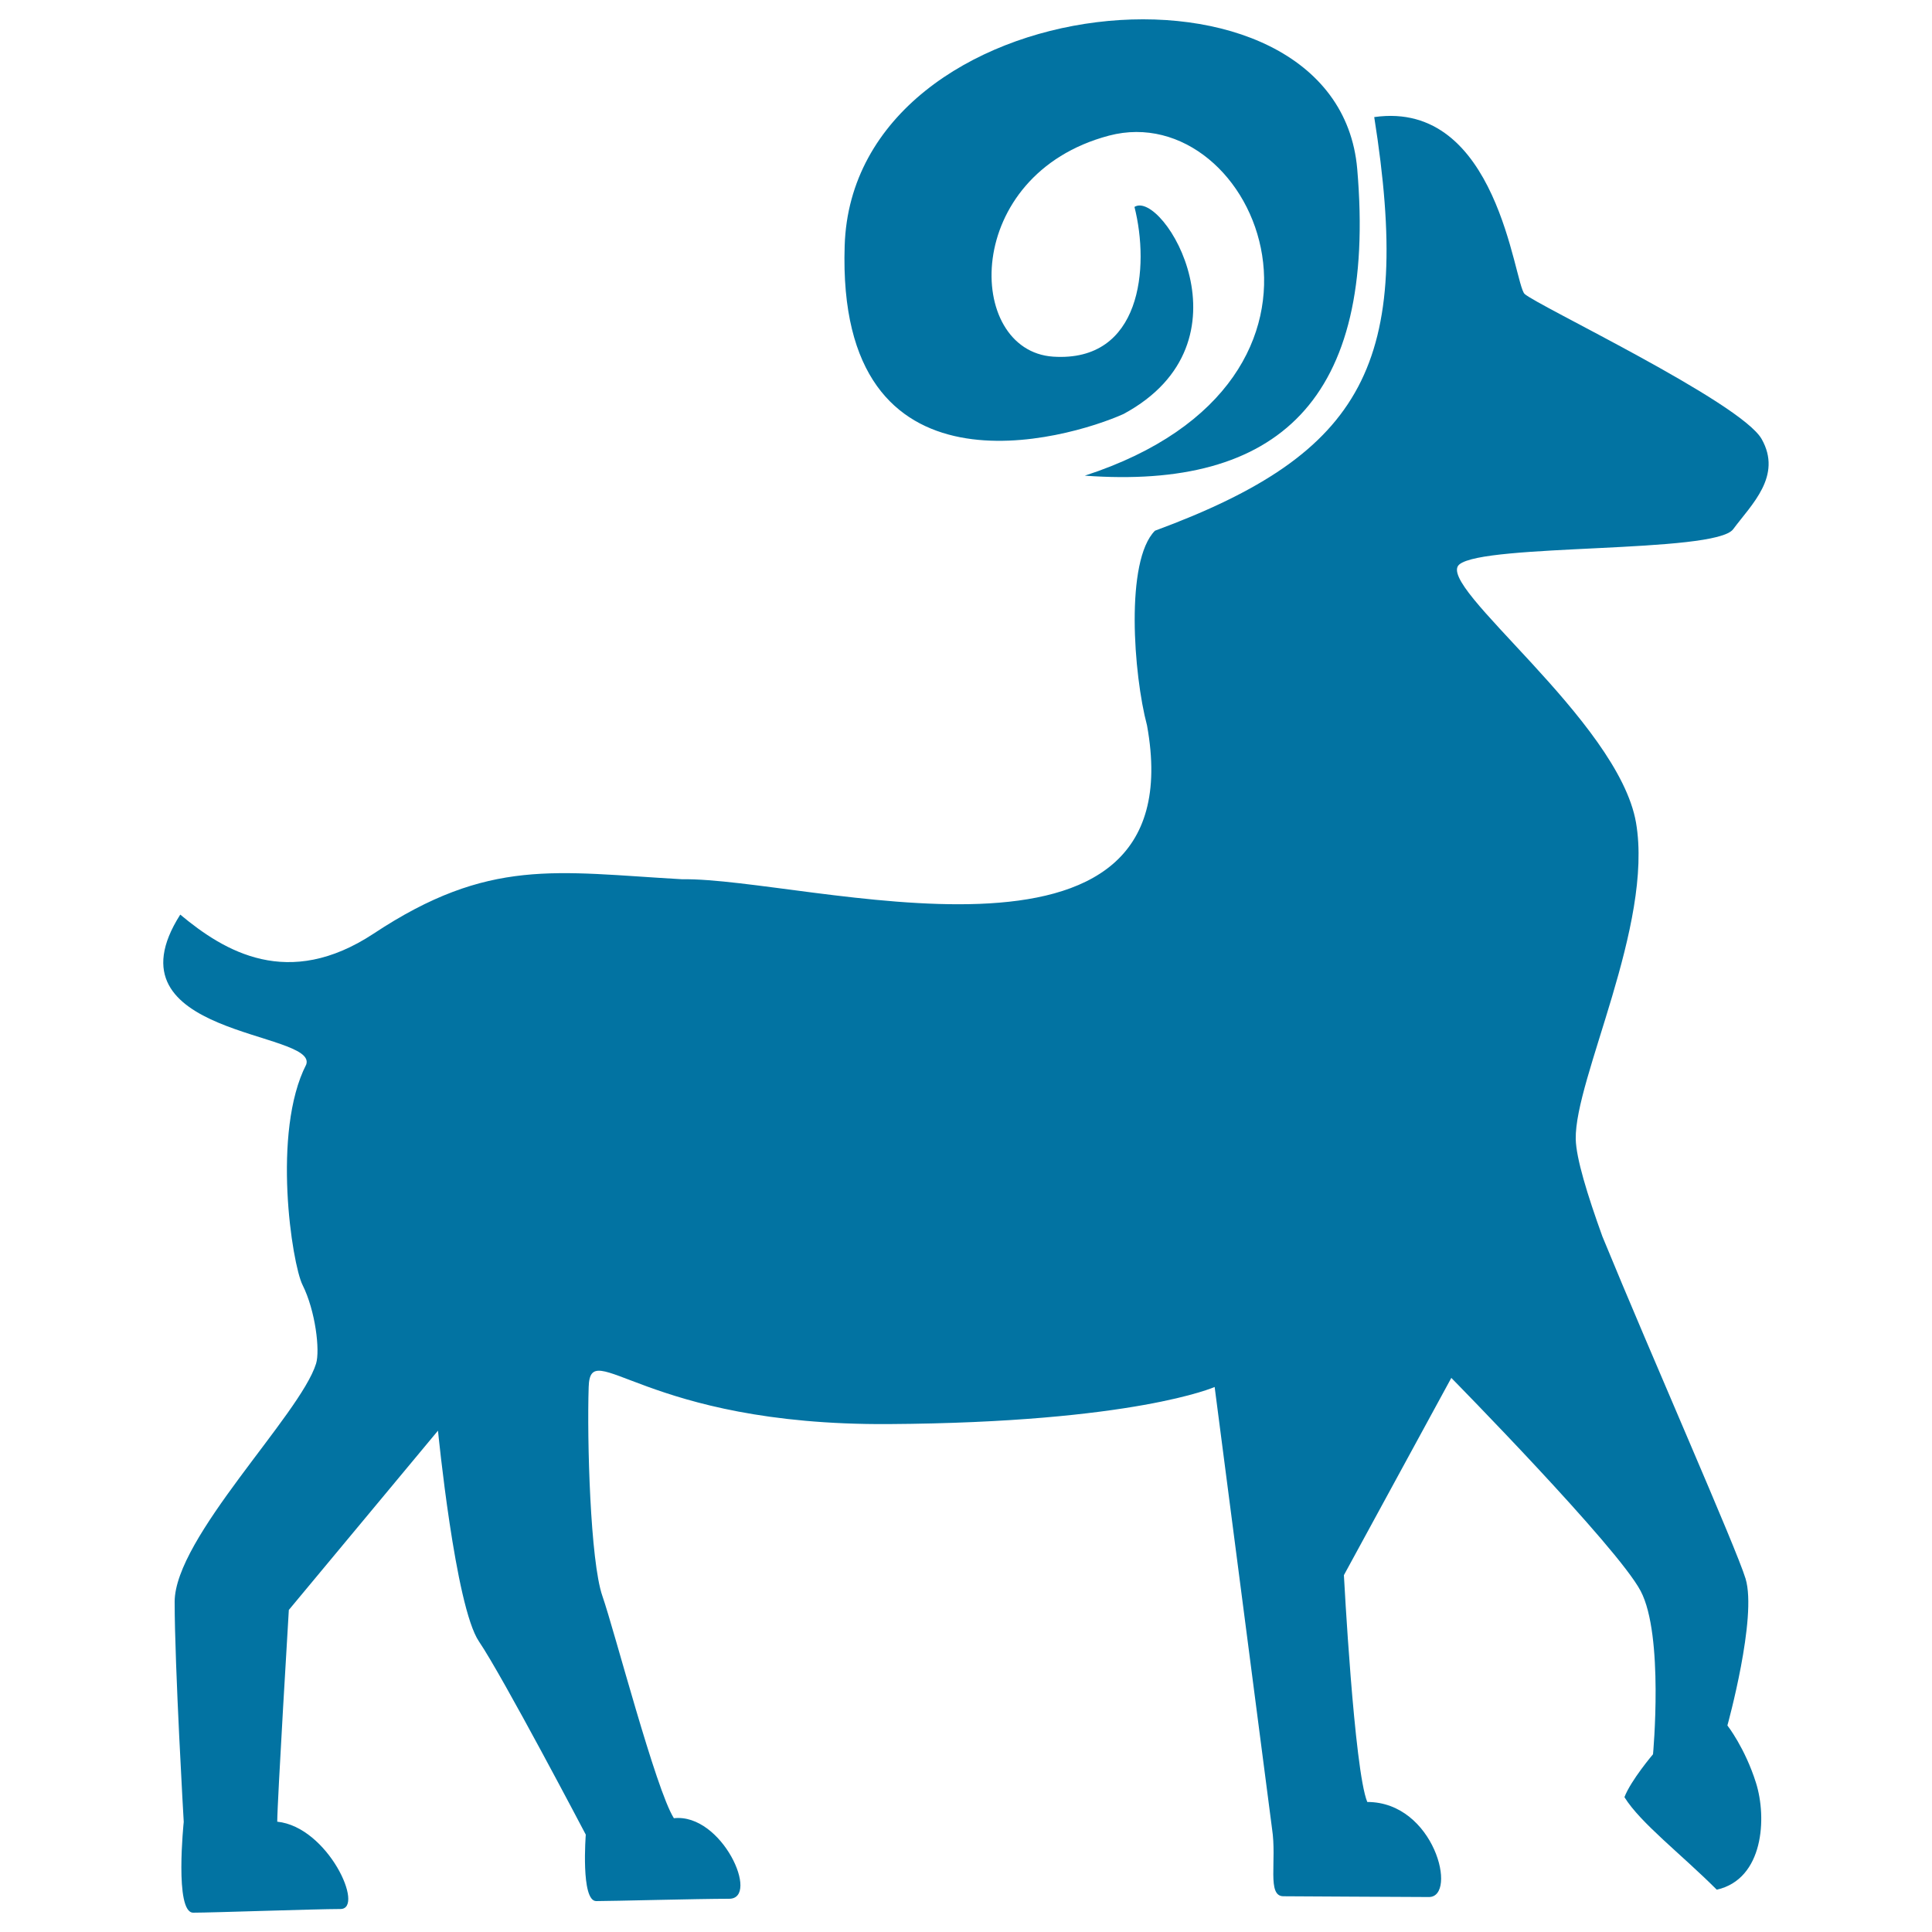
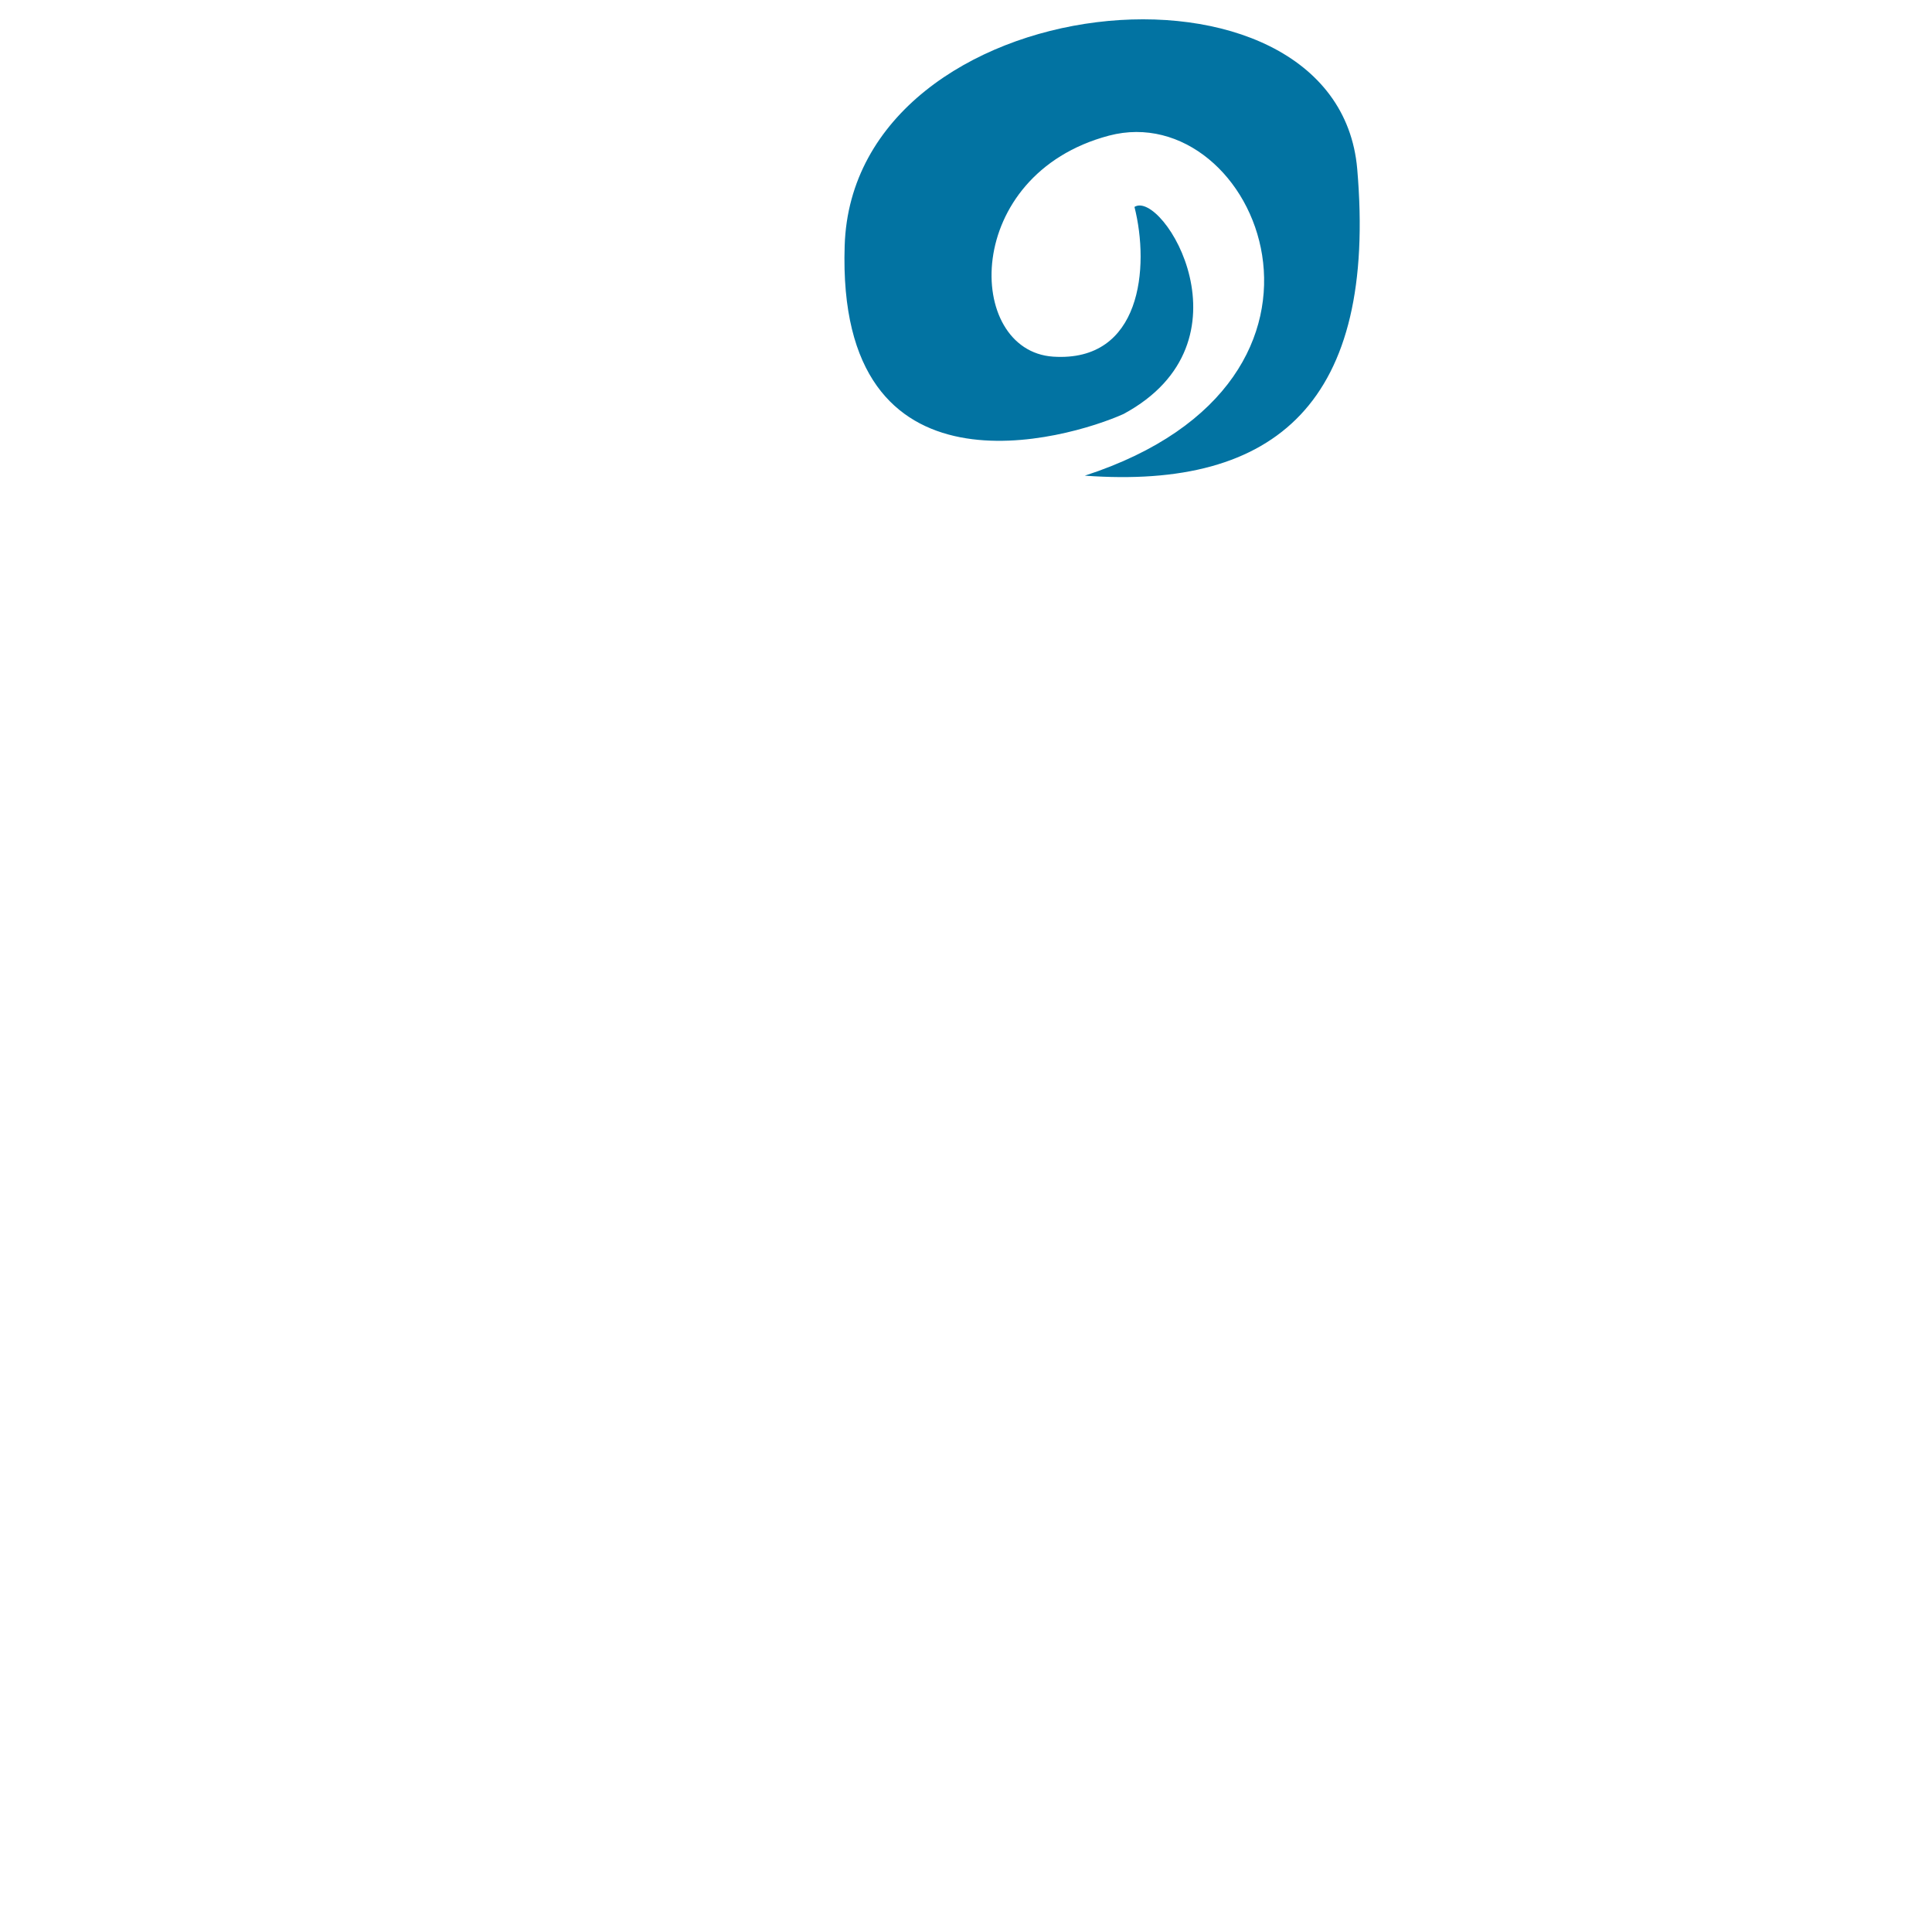
<svg xmlns="http://www.w3.org/2000/svg" viewBox="0 0 1000 1000" style="fill:#0273a2">
  <title>Aries Symbol SVG icon</title>
  <g>
    <g>
-       <path d="M894.1,893.1c0,0,15.5-55.9,9.4-76c-4.9-16.1-48.3-114.2-74.1-177.1c-7.8-21.6-13.6-40.5-13.8-50.4c-0.6-31.2,40.3-110.7,31.2-163.8c-9.2-53-104.3-122.6-91.5-133.6c12.8-11,132.5-5.6,141.8-18.3c9.4-12.7,25.6-27.5,14.7-46.7c-11-19.2-117.2-69.6-122.7-75.1c-5.5-5.5-13.7-100.6-77.8-91.5c20.1,127.2-4.6,173.9-113.5,214.1c-15.5,15.6-11.1,74.5-4.1,100.8c25.6,141.1-176.7,78.6-240.6,79.6c-65.5-3.7-100-11.4-159.8,28.2c-44.1,29-77,9.3-100-9.9c-40.3,63.3,71.3,60.1,65.2,77.6c-17.9,34.9-7.4,103.1-1.9,114.1c6.7,13.4,9.1,33.9,7,40.7c-8.2,26.5-73.2,90.1-73.2,123.3c0,33.2,4.7,113.9,4.7,113.9S90.2,990,100,990c9.8,0,63.4-1.9,76.2-1.9s-6.4-42.5-32.7-45.2c0-10.1,6-109.6,6-109.6l77.2-92.8c0,0,8.9,91,21.2,109.1c12.3,18.1,55.3,100,55.3,100s-2.7,34.4,5.4,34.4c8.1,0,52.7-1.2,68.8-1.2c16.1,0-3.6-44.4-28.6-41.7c-9.4-14.8-30.7-96.9-37-115c-6.3-18.1-8-81.2-7.1-108.2c0.8-27.1,28,20,155.3,19.2c127.3-0.8,168.7-19.2,168.7-19.2s27.7,213.1,29.7,228.6c2.6,16.8-2.8,35,5.9,35c8.7,0,60.4,0.4,75.3,0.4c15,0,2.9-49.2-31.9-49.2c-6.8-16.4-12.1-117.4-12.1-117.4l55.6-102.1c0,0,85.9,87.3,98,110.3c12.1,22.9,6.4,84.5,6.4,84.5s-11.4,13.4-14.8,22.2c8.3,13.4,29.3,29.4,47.8,47.9c24.3-5.5,26-37.2,20.3-55.3C903.2,904.7,894.1,893.1,894.1,893.1z" />
      <path d="M581.5,214.3c69.2-37.3,20.3-116.4,5.7-107.2c7.9,31.2,3.6,80.5-42.1,77.5c-45.8-3.1-47.3-94.2,28.9-114.4c76.2-20.1,139.4,126.6-12.5,176c99.4,7.3,151.3-38.5,141-158.7C692.2-32.7,441.4-8.2,437.2,127.2C432.8,262.6,552.9,227.1,581.5,214.3z" />
    </g>
  </g>
</svg>